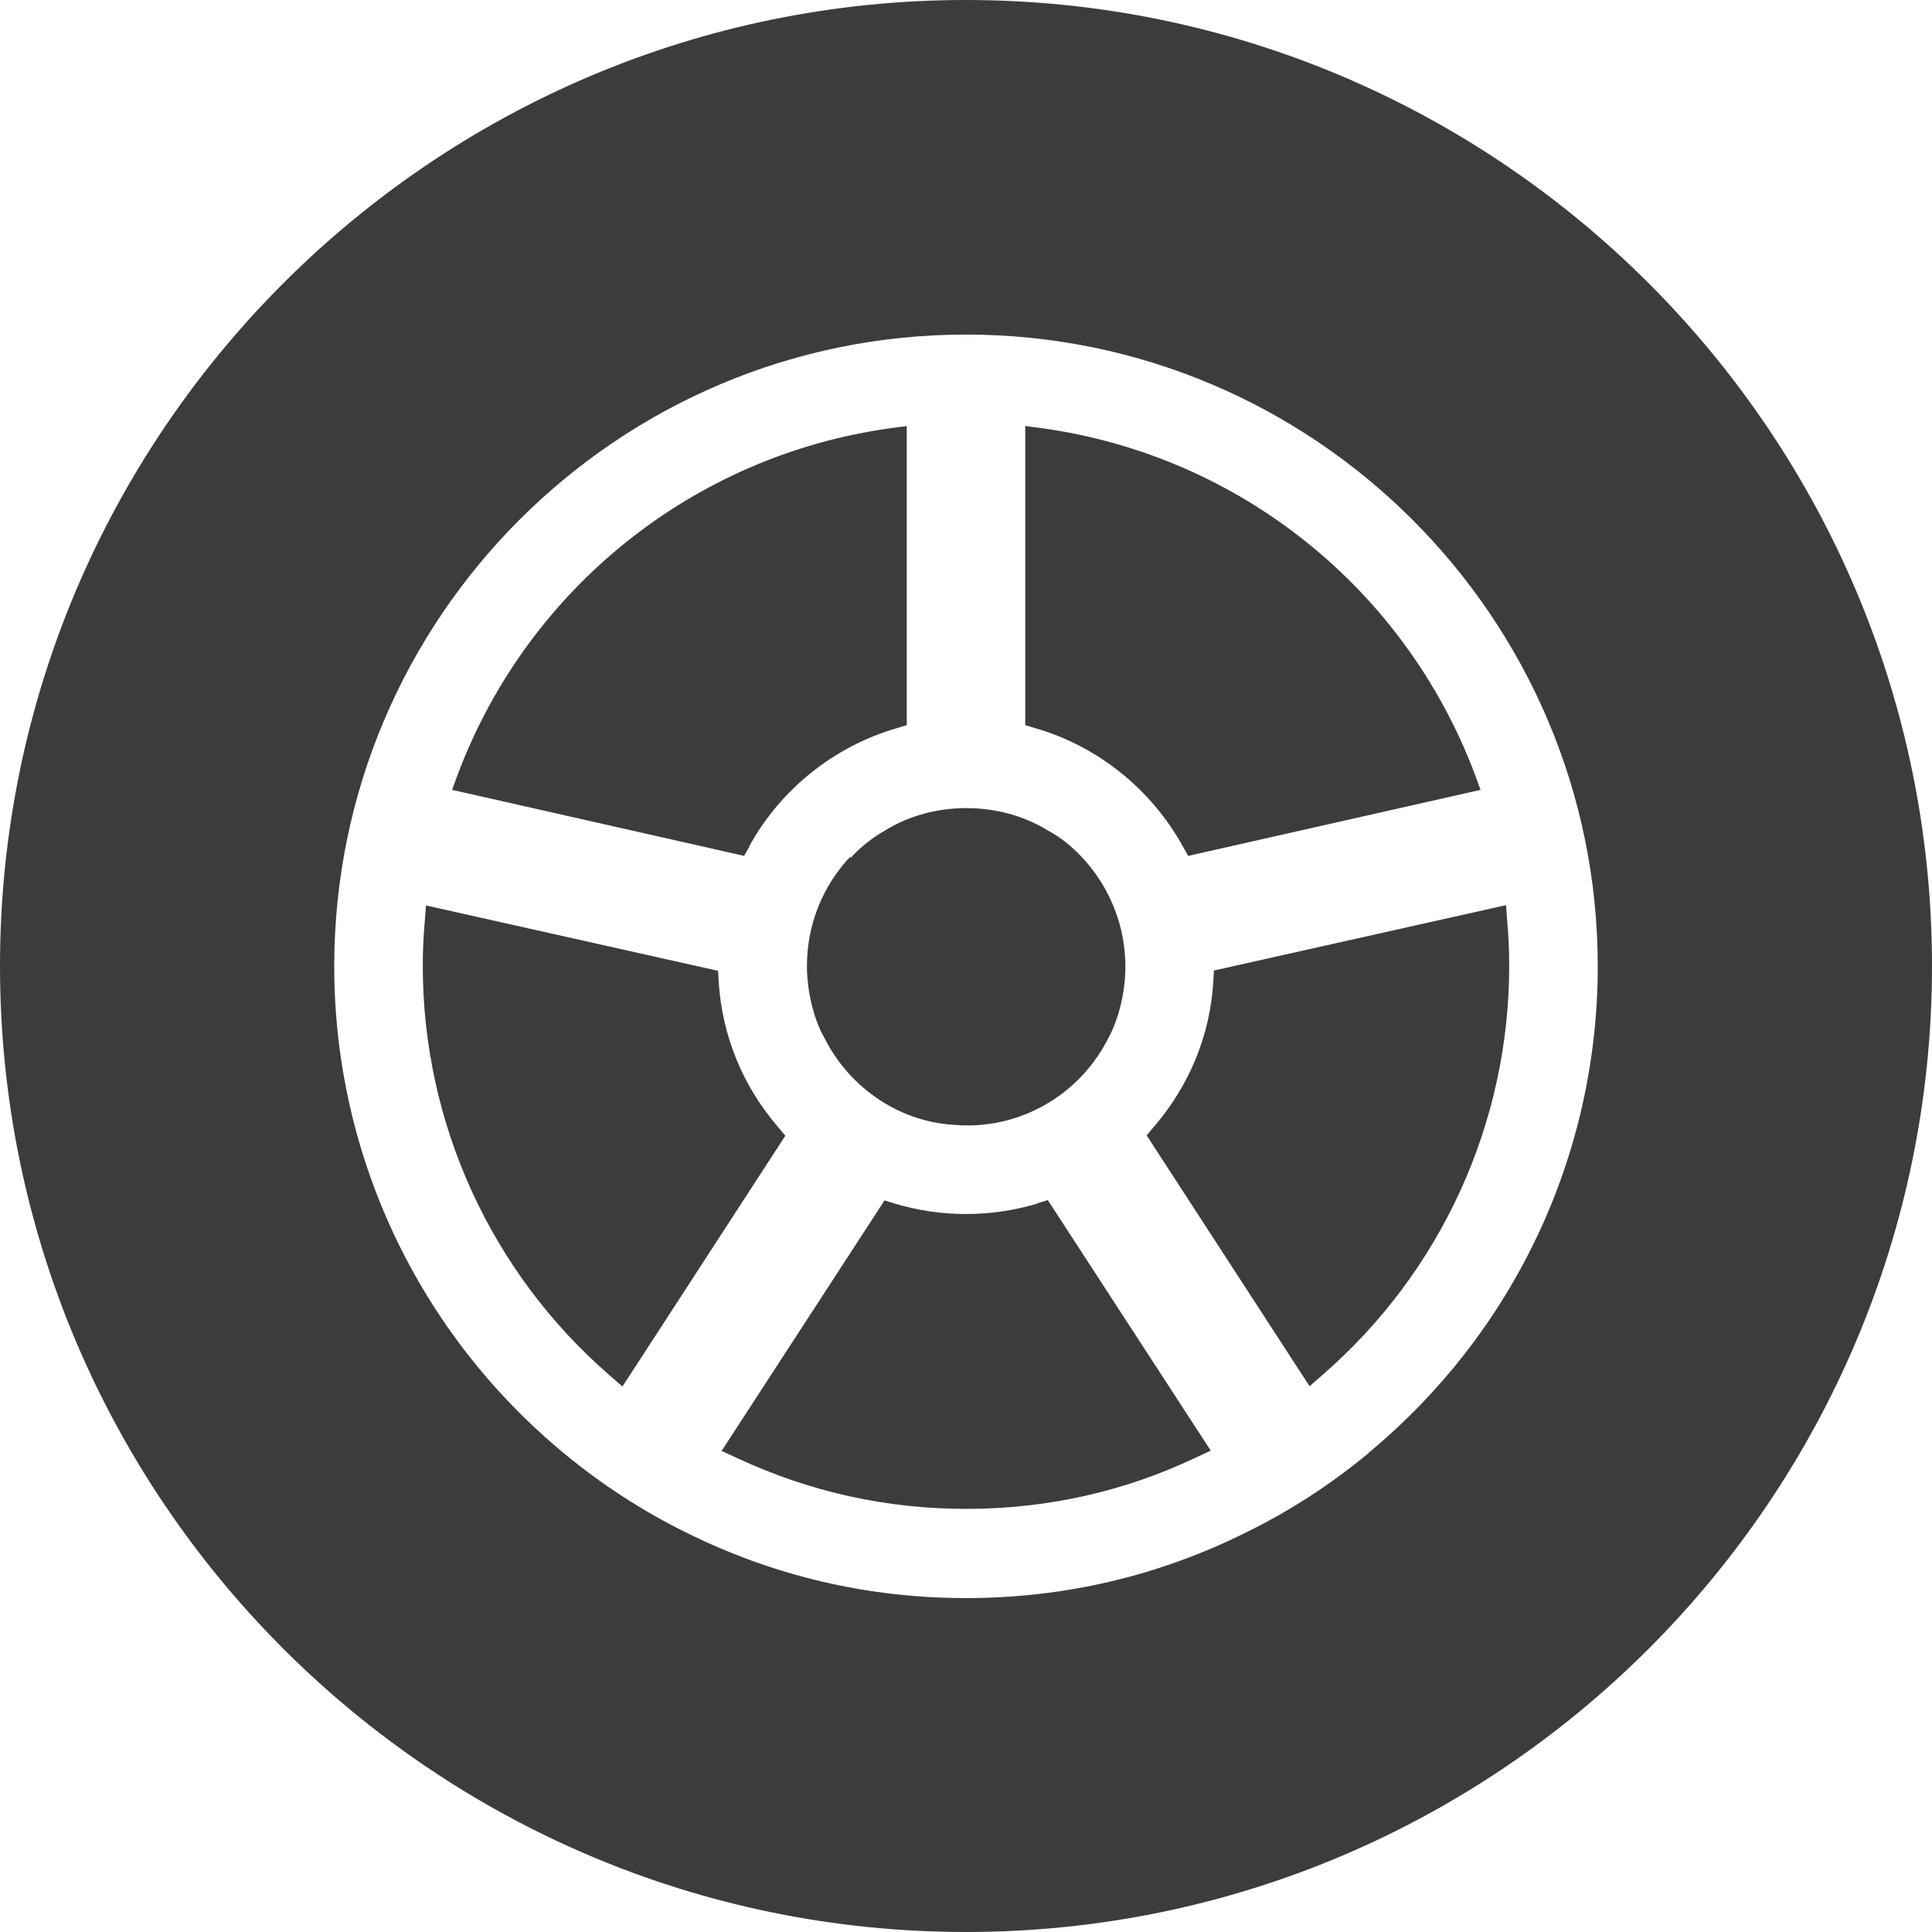
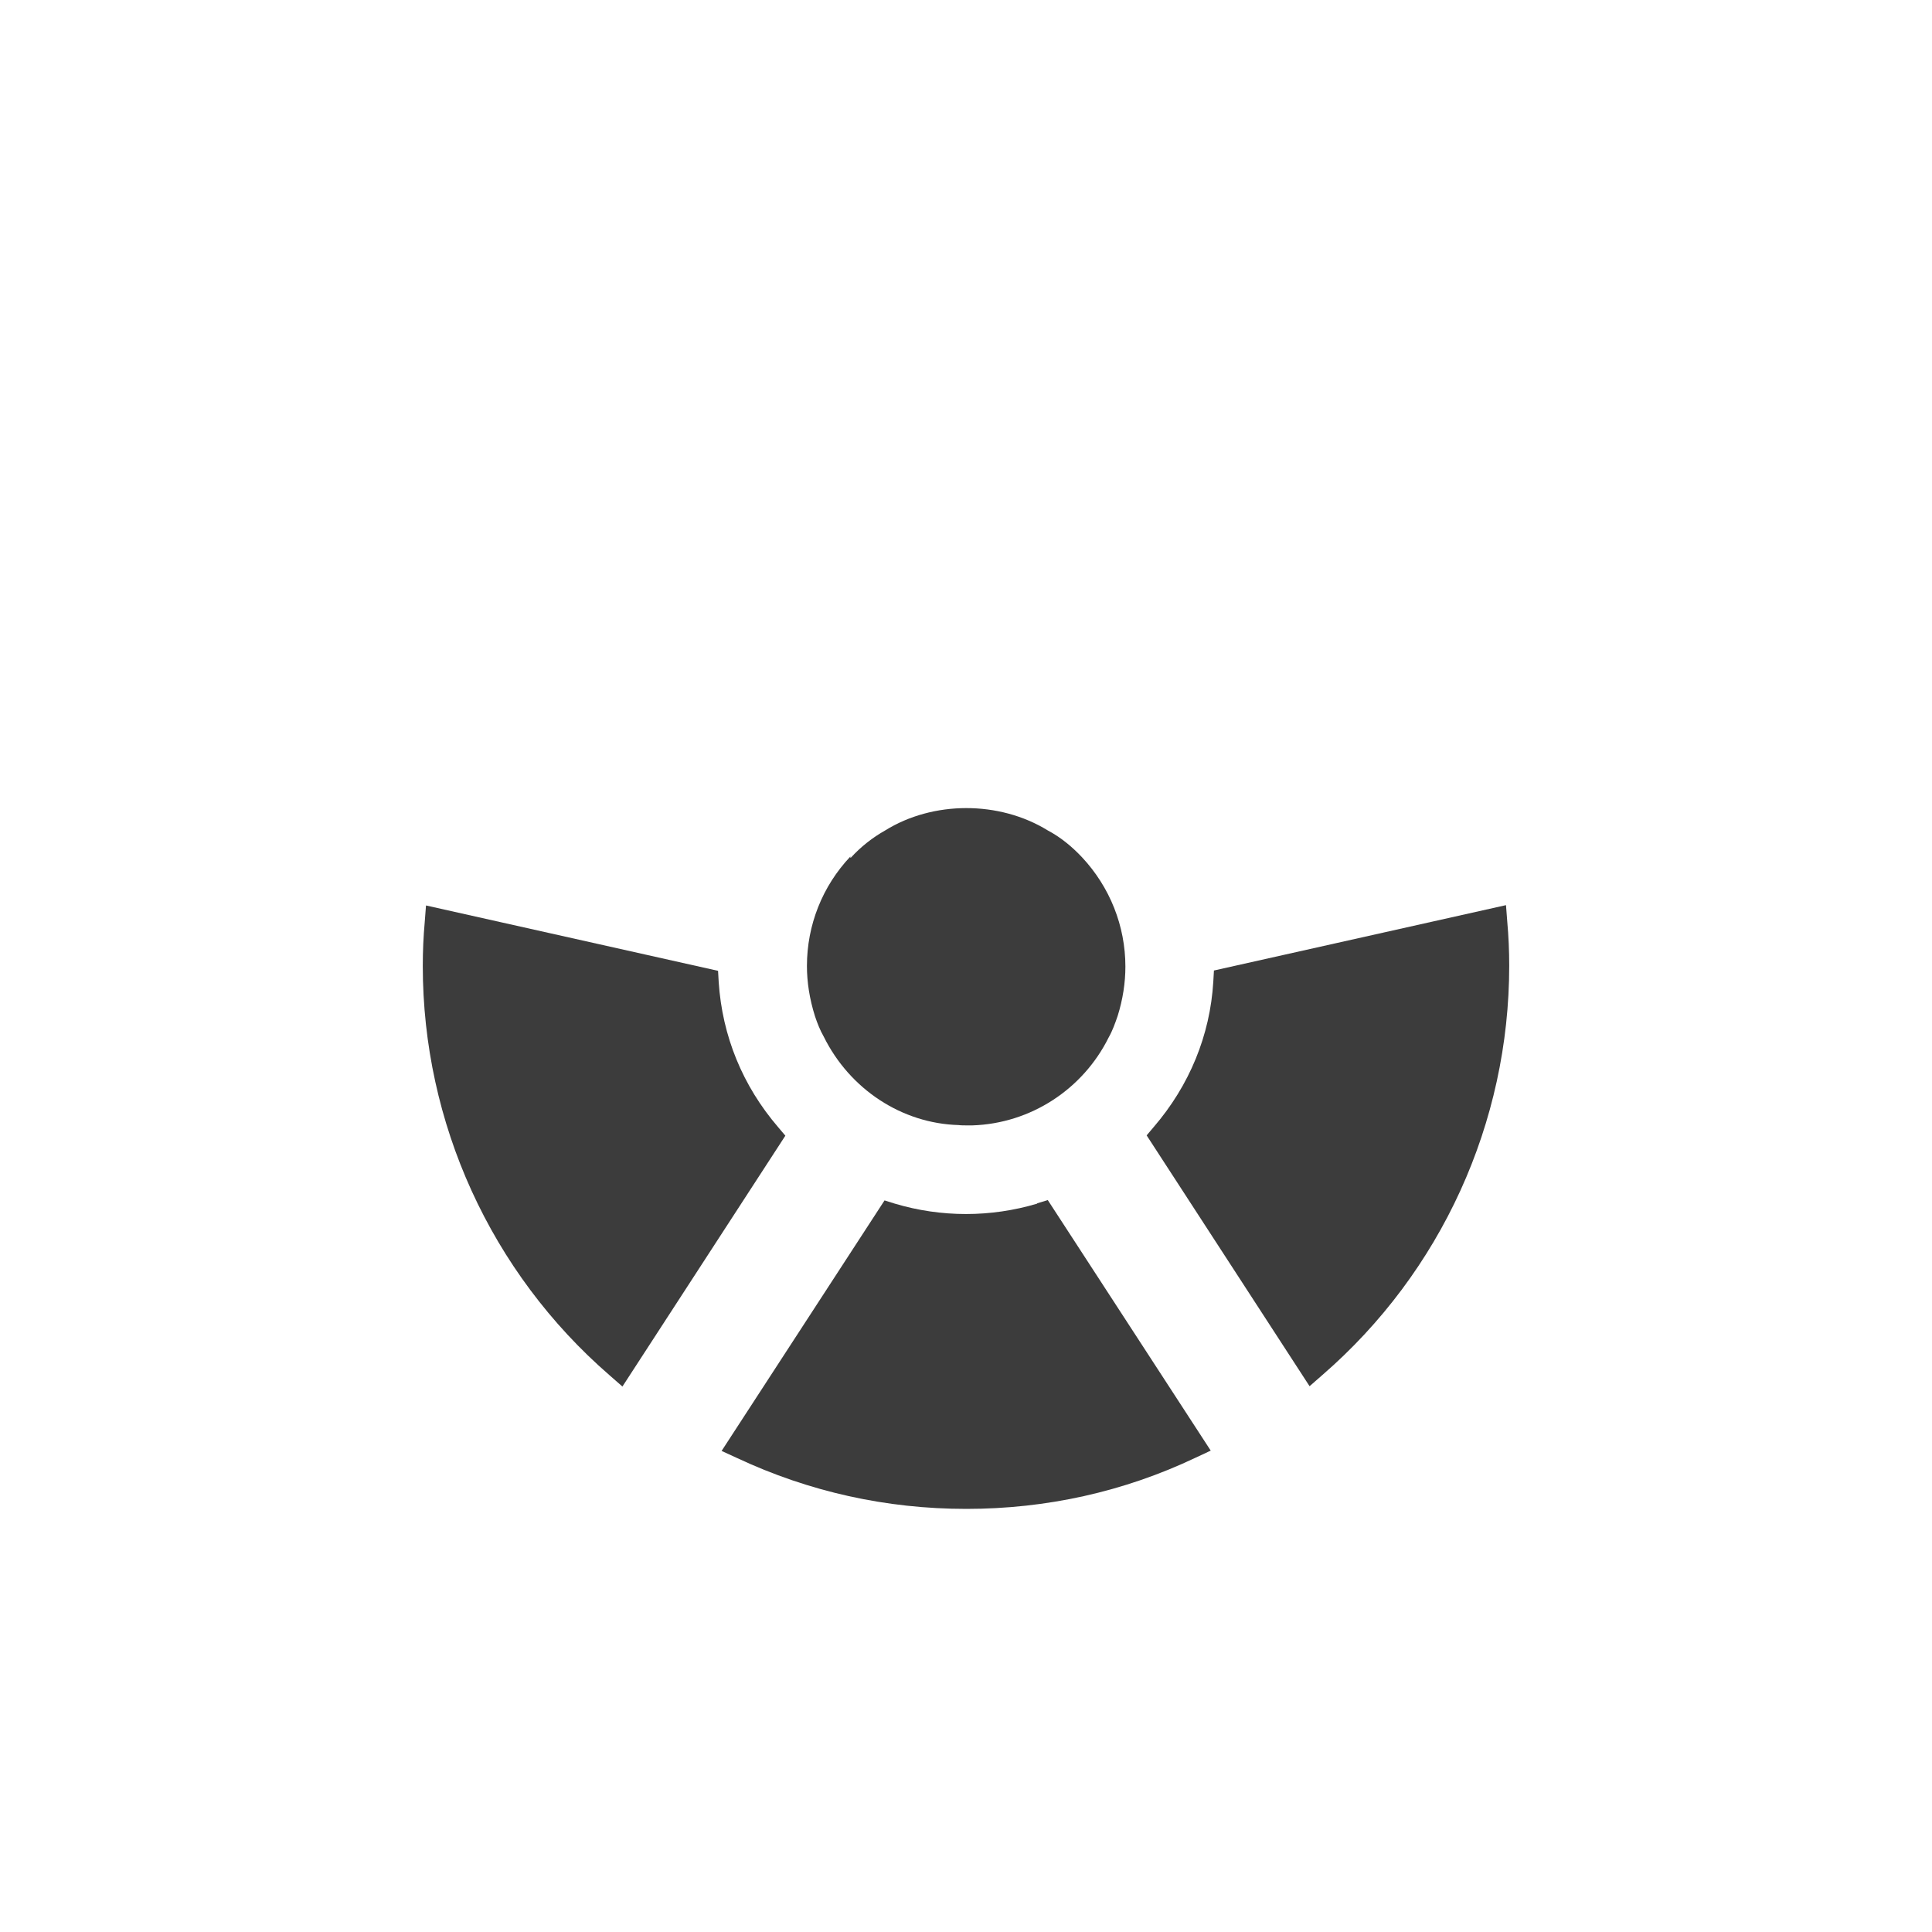
<svg xmlns="http://www.w3.org/2000/svg" viewBox="0 0 60 60">
  <defs>
    <style>
      .cls-1 {
        fill: #3c3c3c;
        stroke-width: 0px;
      }
    </style>
  </defs>
  <g>
    <path class="cls-1" d="M32.21,37.38c-1.44.43-2.98.43-4.42,0l-.32-.1-5.06,7.78.48.22c2.24,1.05,4.64,1.58,7.12,1.58s4.89-.53,7.12-1.59l.47-.22-5.06-7.78-.33.1h0Z" />
-     <path class="cls-1" d="M30,0C13.46,0,0,13.46,0,30s13.46,30,30,30,30-13.46,30-30S46.54,0,30,0ZM42.5,45.13c-1.16.96-2.42,1.78-3.76,2.44-2.73,1.37-5.68,2.06-8.74,2.06s-6-.69-8.74-2.06c-1.33-.66-2.59-1.48-3.75-2.44-4.53-3.75-7.13-9.27-7.13-15.12,0-10.82,8.8-19.62,19.62-19.62s19.62,8.8,19.62,19.62c0,5.86-2.6,11.37-7.13,15.12h0Z" />
-     <path class="cls-1" d="M23.27,26.28c.97-1.77,2.64-3.1,4.56-3.66l.33-.1v-9.29l-.52.07c-6.09.85-11.24,4.96-13.42,10.74l-.18.49,9.07,2.05.17-.3h0Z" />
    <path class="cls-1" d="M26.41,26.6c-.87.92-1.35,2.13-1.35,3.4,0,.5.08,1.02.25,1.56.07.21.16.44.27.63.81,1.64,2.43,2.7,4.19,2.75.07.01.17.01.24.01s.17,0,.19,0c1.81-.06,3.43-1.12,4.23-2.73.12-.21.2-.44.28-.67.16-.51.24-1.03.24-1.53,0-1.26-.48-2.47-1.35-3.4-.32-.34-.68-.63-1.06-.83-1.51-.93-3.57-.92-5.05,0-.39.22-.75.5-1.07.85h-.01Z" />
    <path class="cls-1" d="M24.17,35.01c-1.11-1.29-1.74-2.84-1.85-4.51l-.02-.35-9.07-2.03-.04.52c-.04.44-.06.9-.06,1.36,0,4.87,2.11,9.51,5.8,12.71l.4.35,5.06-7.79-.22-.26h0Z" />
-     <path class="cls-1" d="M32.36,13.3l-.52-.07v9.29l.33.1c1.93.56,3.59,1.9,4.56,3.66l.17.3,9.08-2.05-.18-.49c-2.18-5.78-7.33-9.89-13.43-10.74h0Z" />
    <path class="cls-1" d="M37.68,30.49c-.1,1.66-.74,3.22-1.85,4.51l-.22.26,5.06,7.79.4-.35c3.69-3.2,5.8-7.83,5.8-12.71,0-.46-.02-.92-.06-1.36l-.04-.52-9.07,2.03-.02.35h0Z" />
  </g>
</svg>